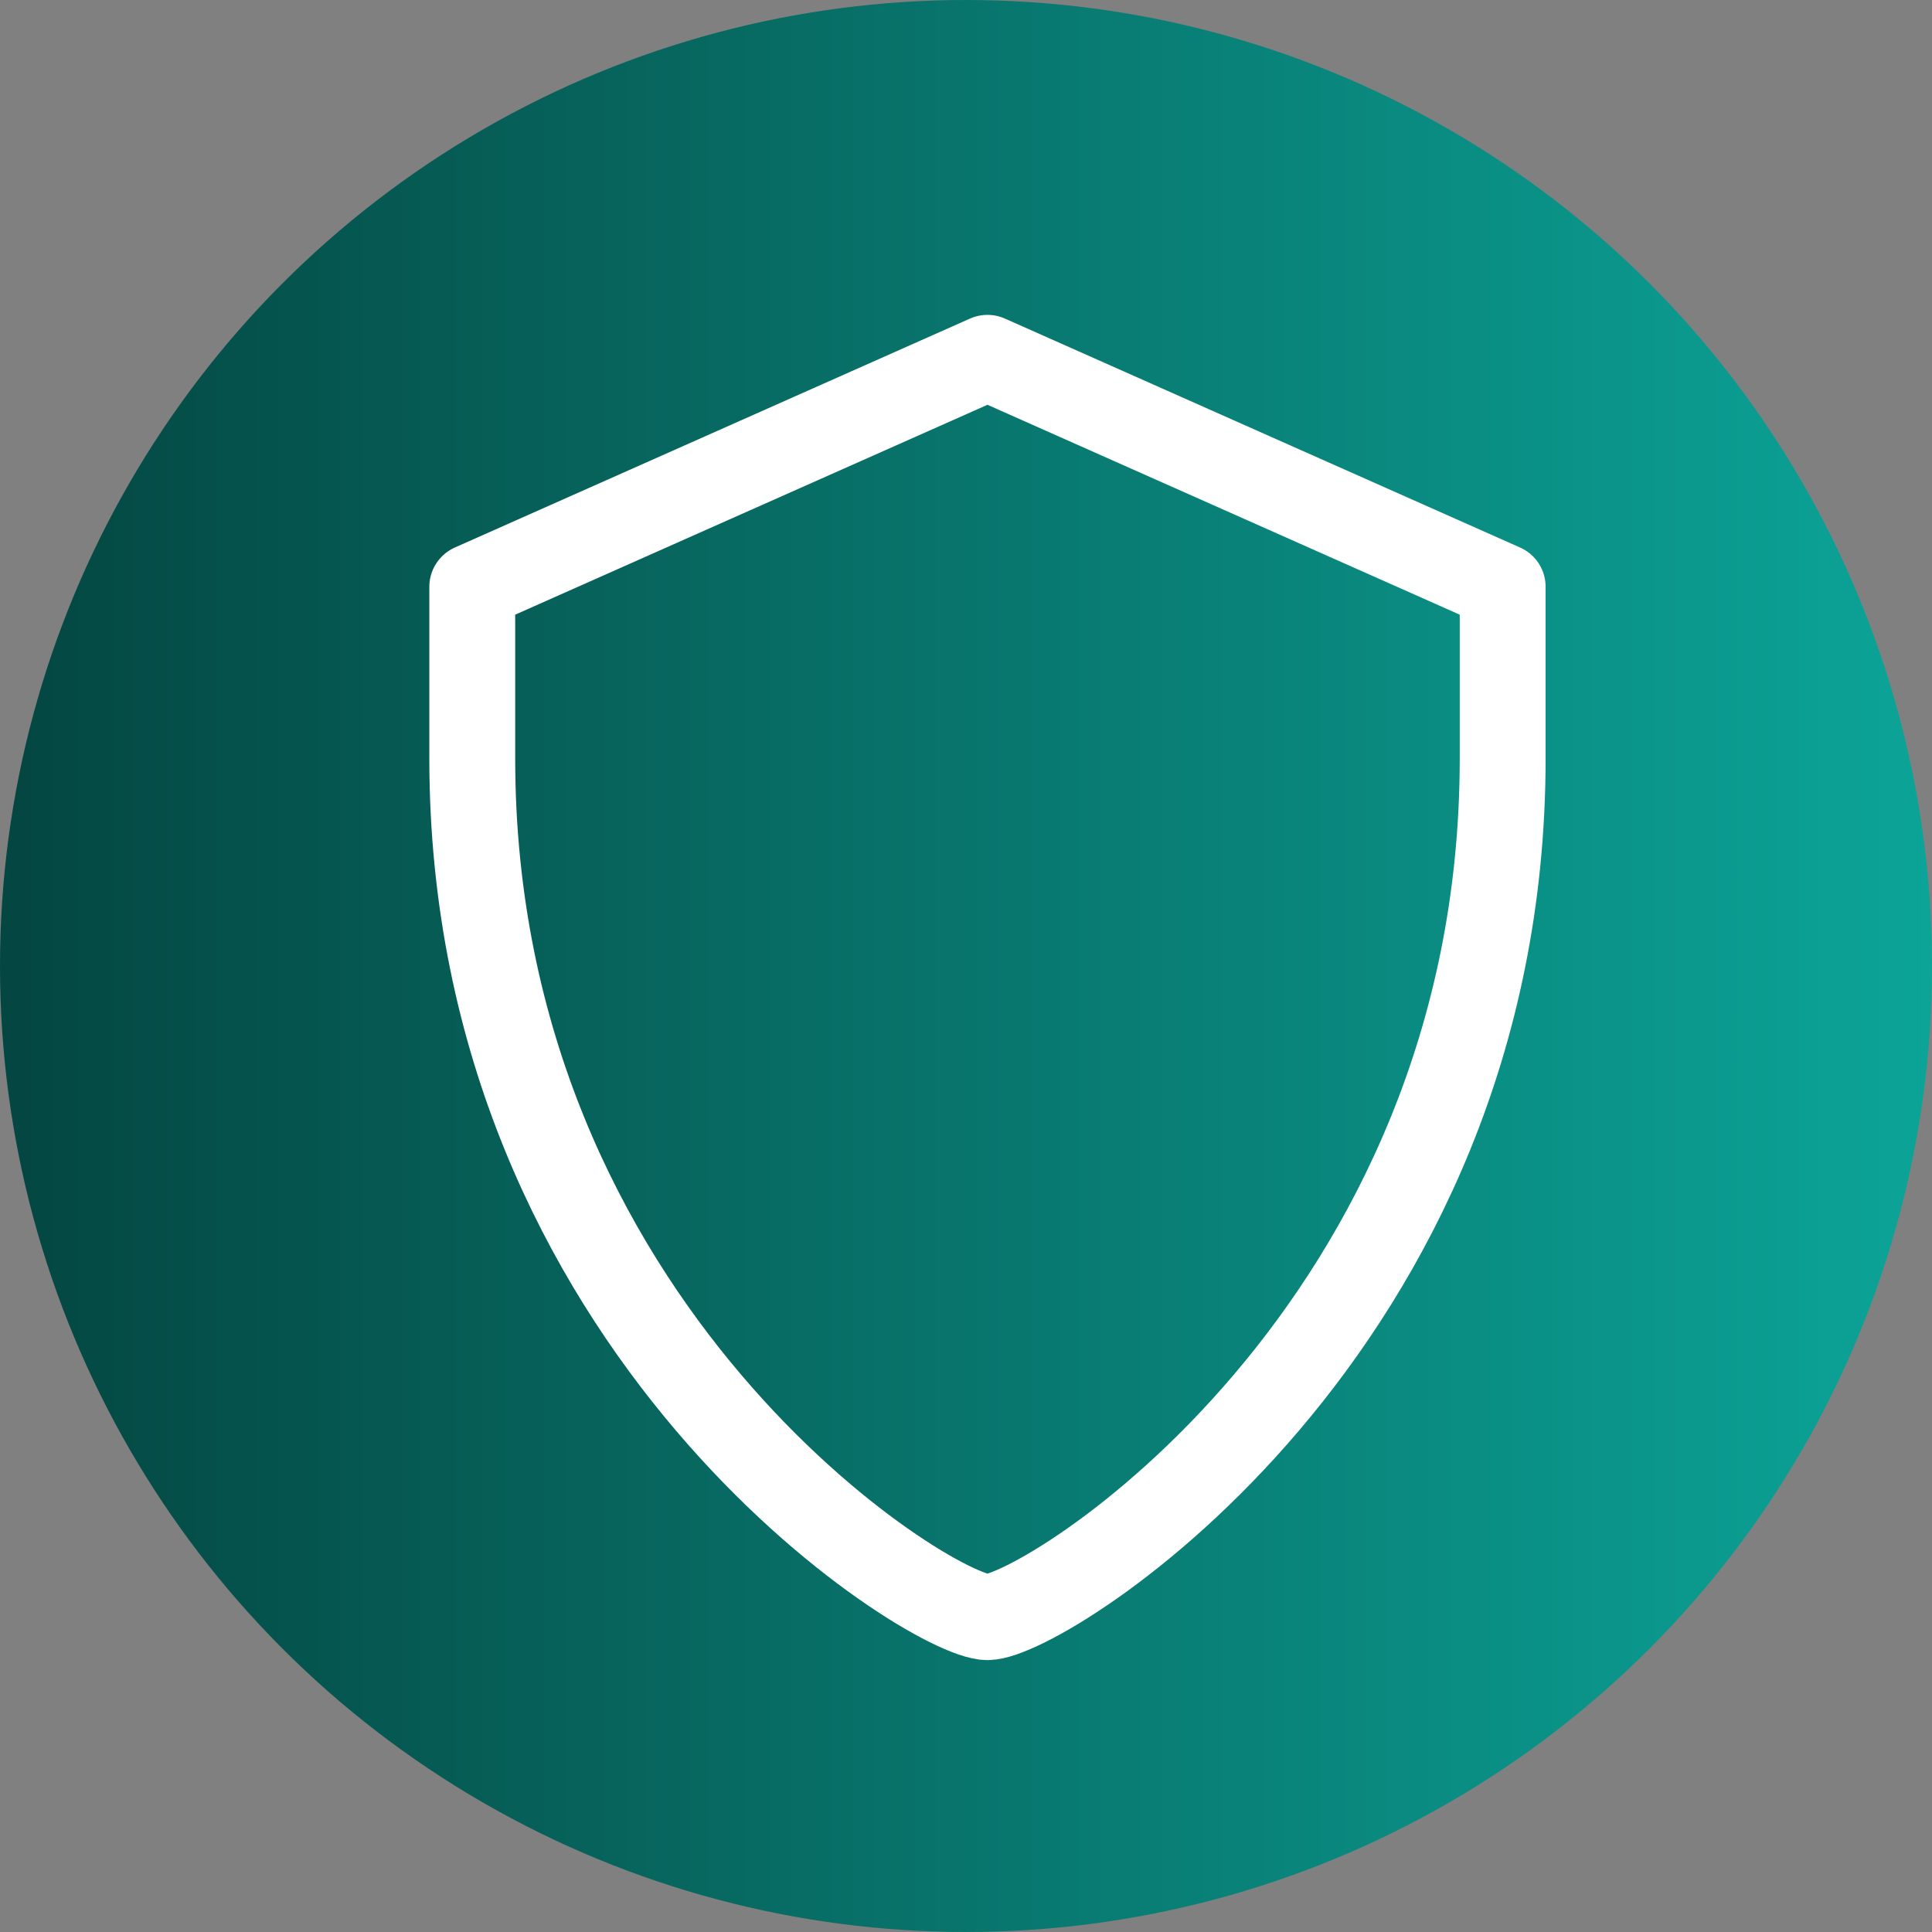
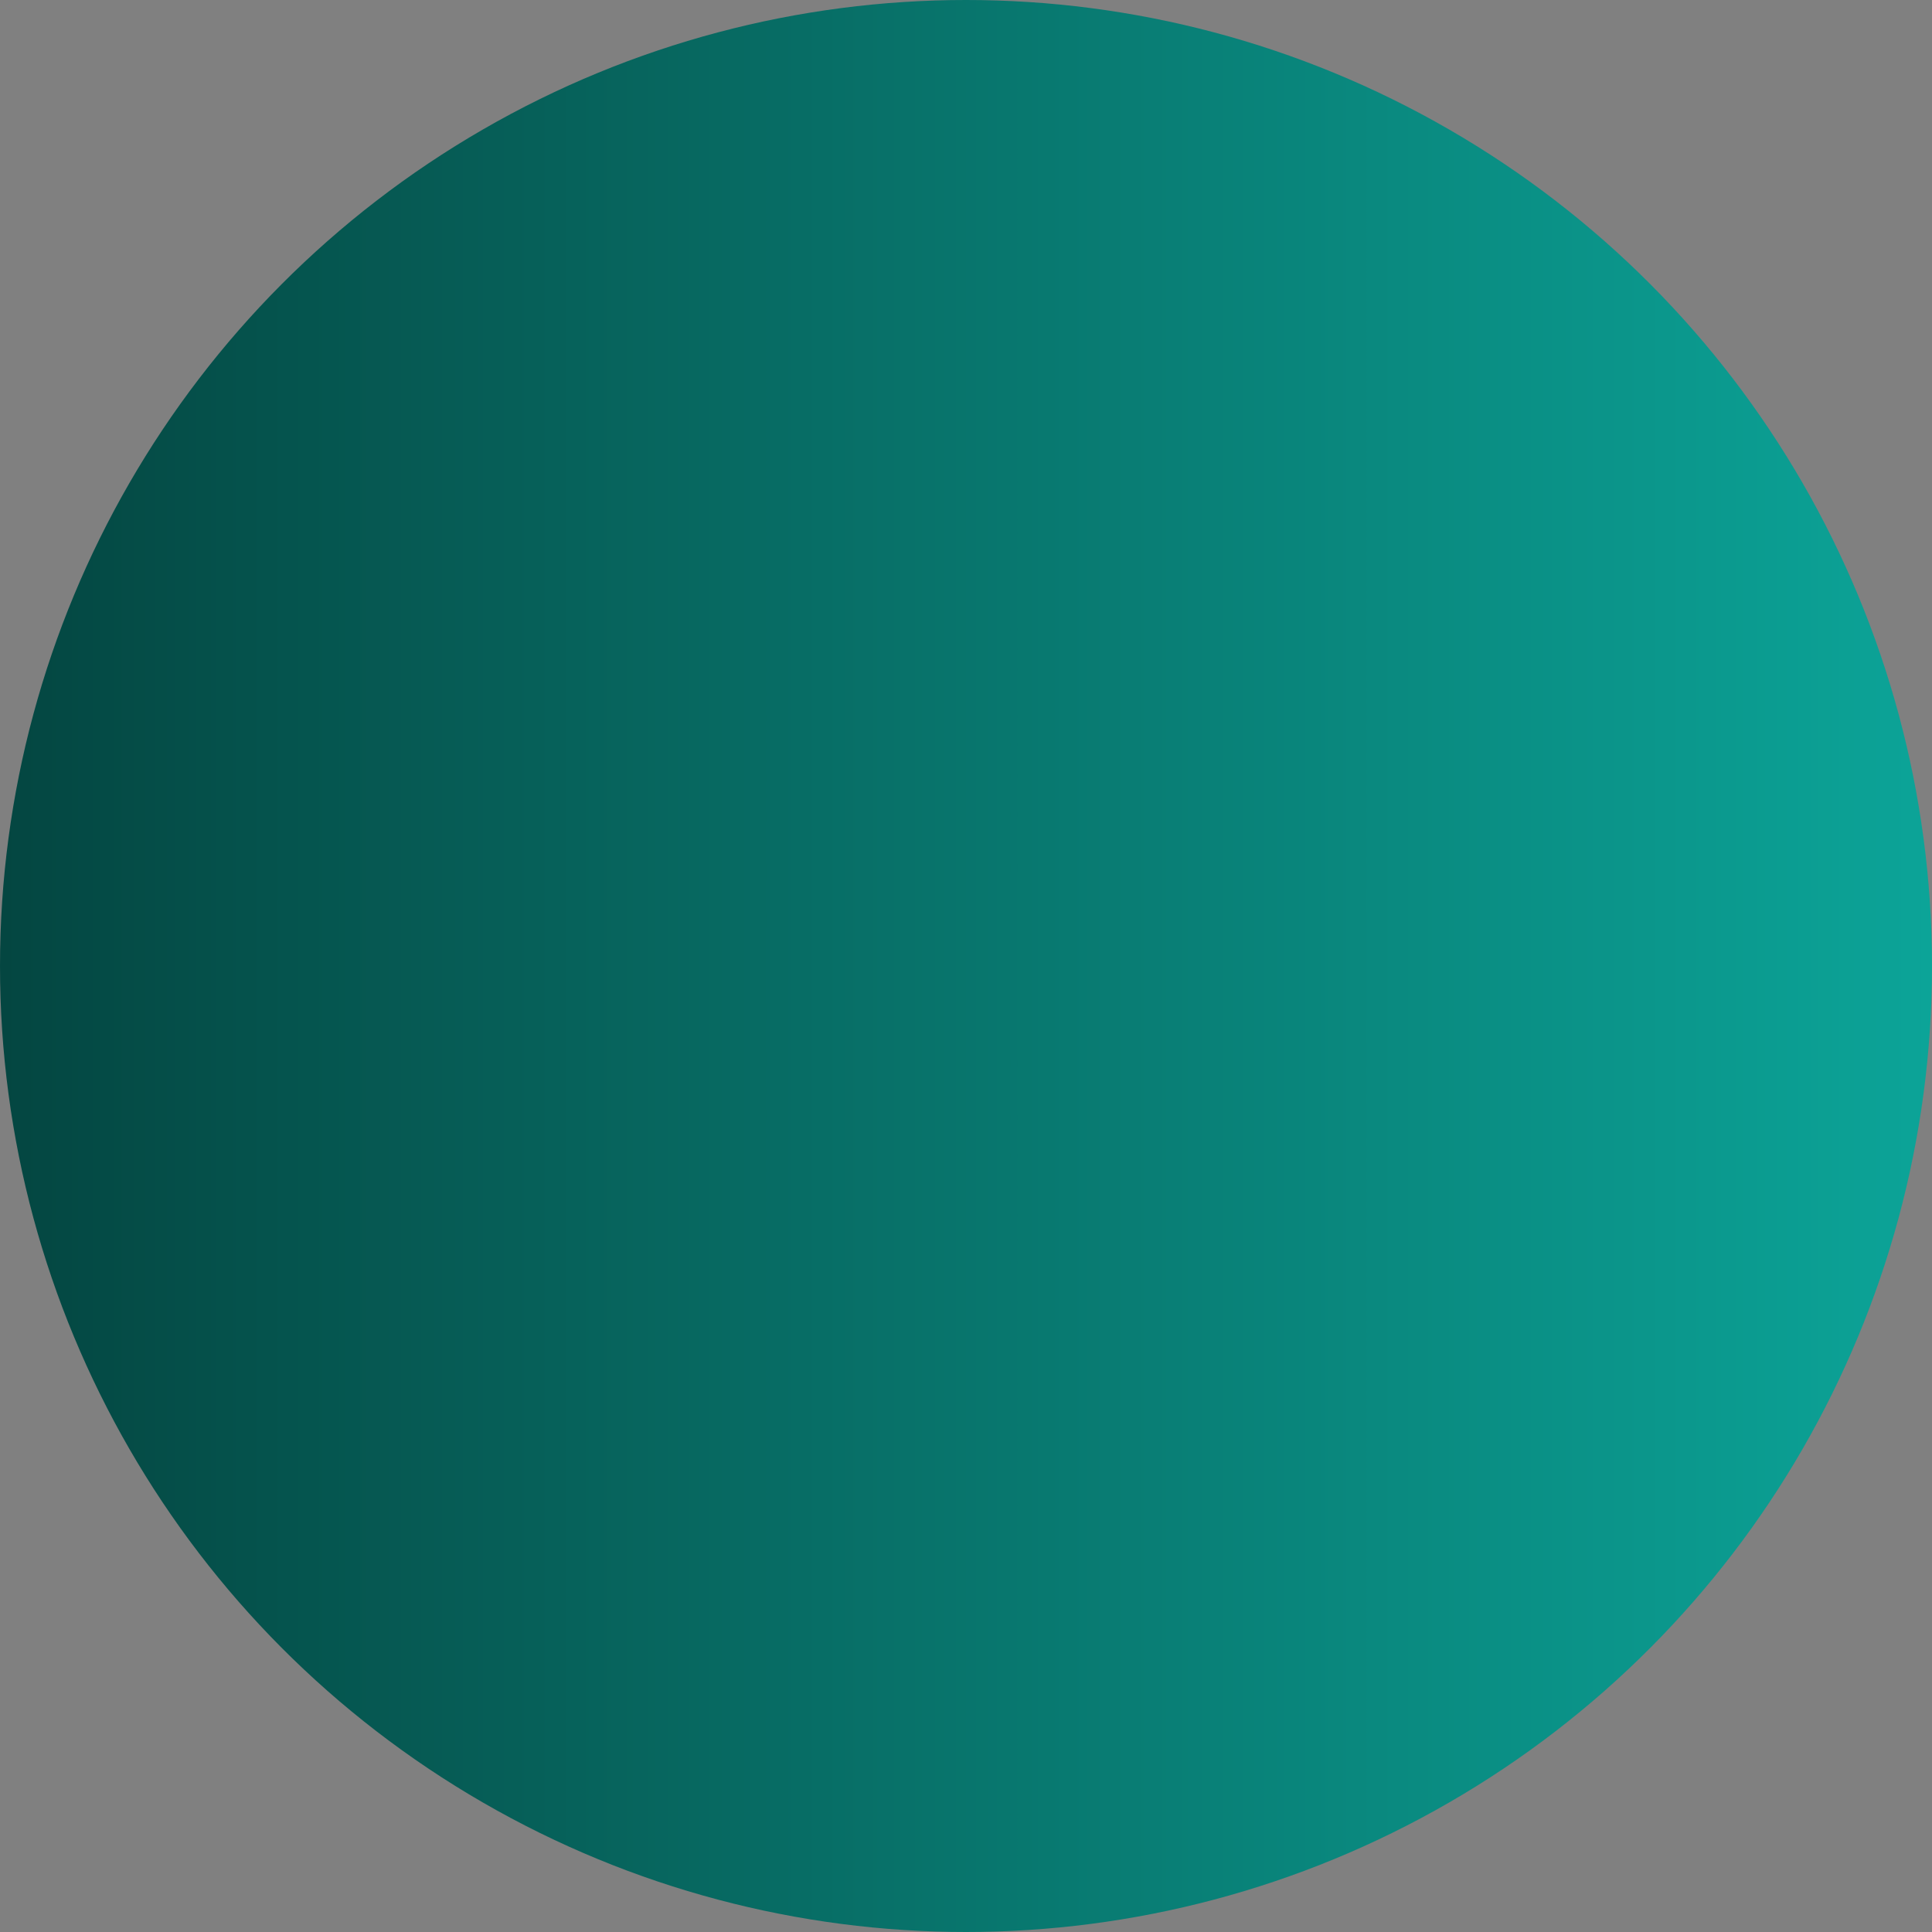
<svg xmlns="http://www.w3.org/2000/svg" width="45" height="45" viewBox="0 0 45 45" fill="none">
  <rect x="0" y="0" width="45" height="45" fill="#808080" stroke="none" />
  <circle cx="22.5" cy="22.5" r="22.5" fill="url(#paint0_linear_712_2061)" />
-   <path d="M23 37.667C24.333 37.667 35 31 35 17.667V13.667L23 8.334L11 13.667V17.667C11 31 21.667 37.667 23 37.667Z" stroke="white" stroke-width="2" stroke-linejoin="round" />
  <defs>
    <linearGradient id="paint0_linear_712_2061" x1="0" y1="22.5" x2="45" y2="22.5" gradientUnits="userSpaceOnUse">
      <stop stop-color="#044641" />
      <stop offset="1" stop-color="#0CA498" />
    </linearGradient>
  </defs>
</svg>